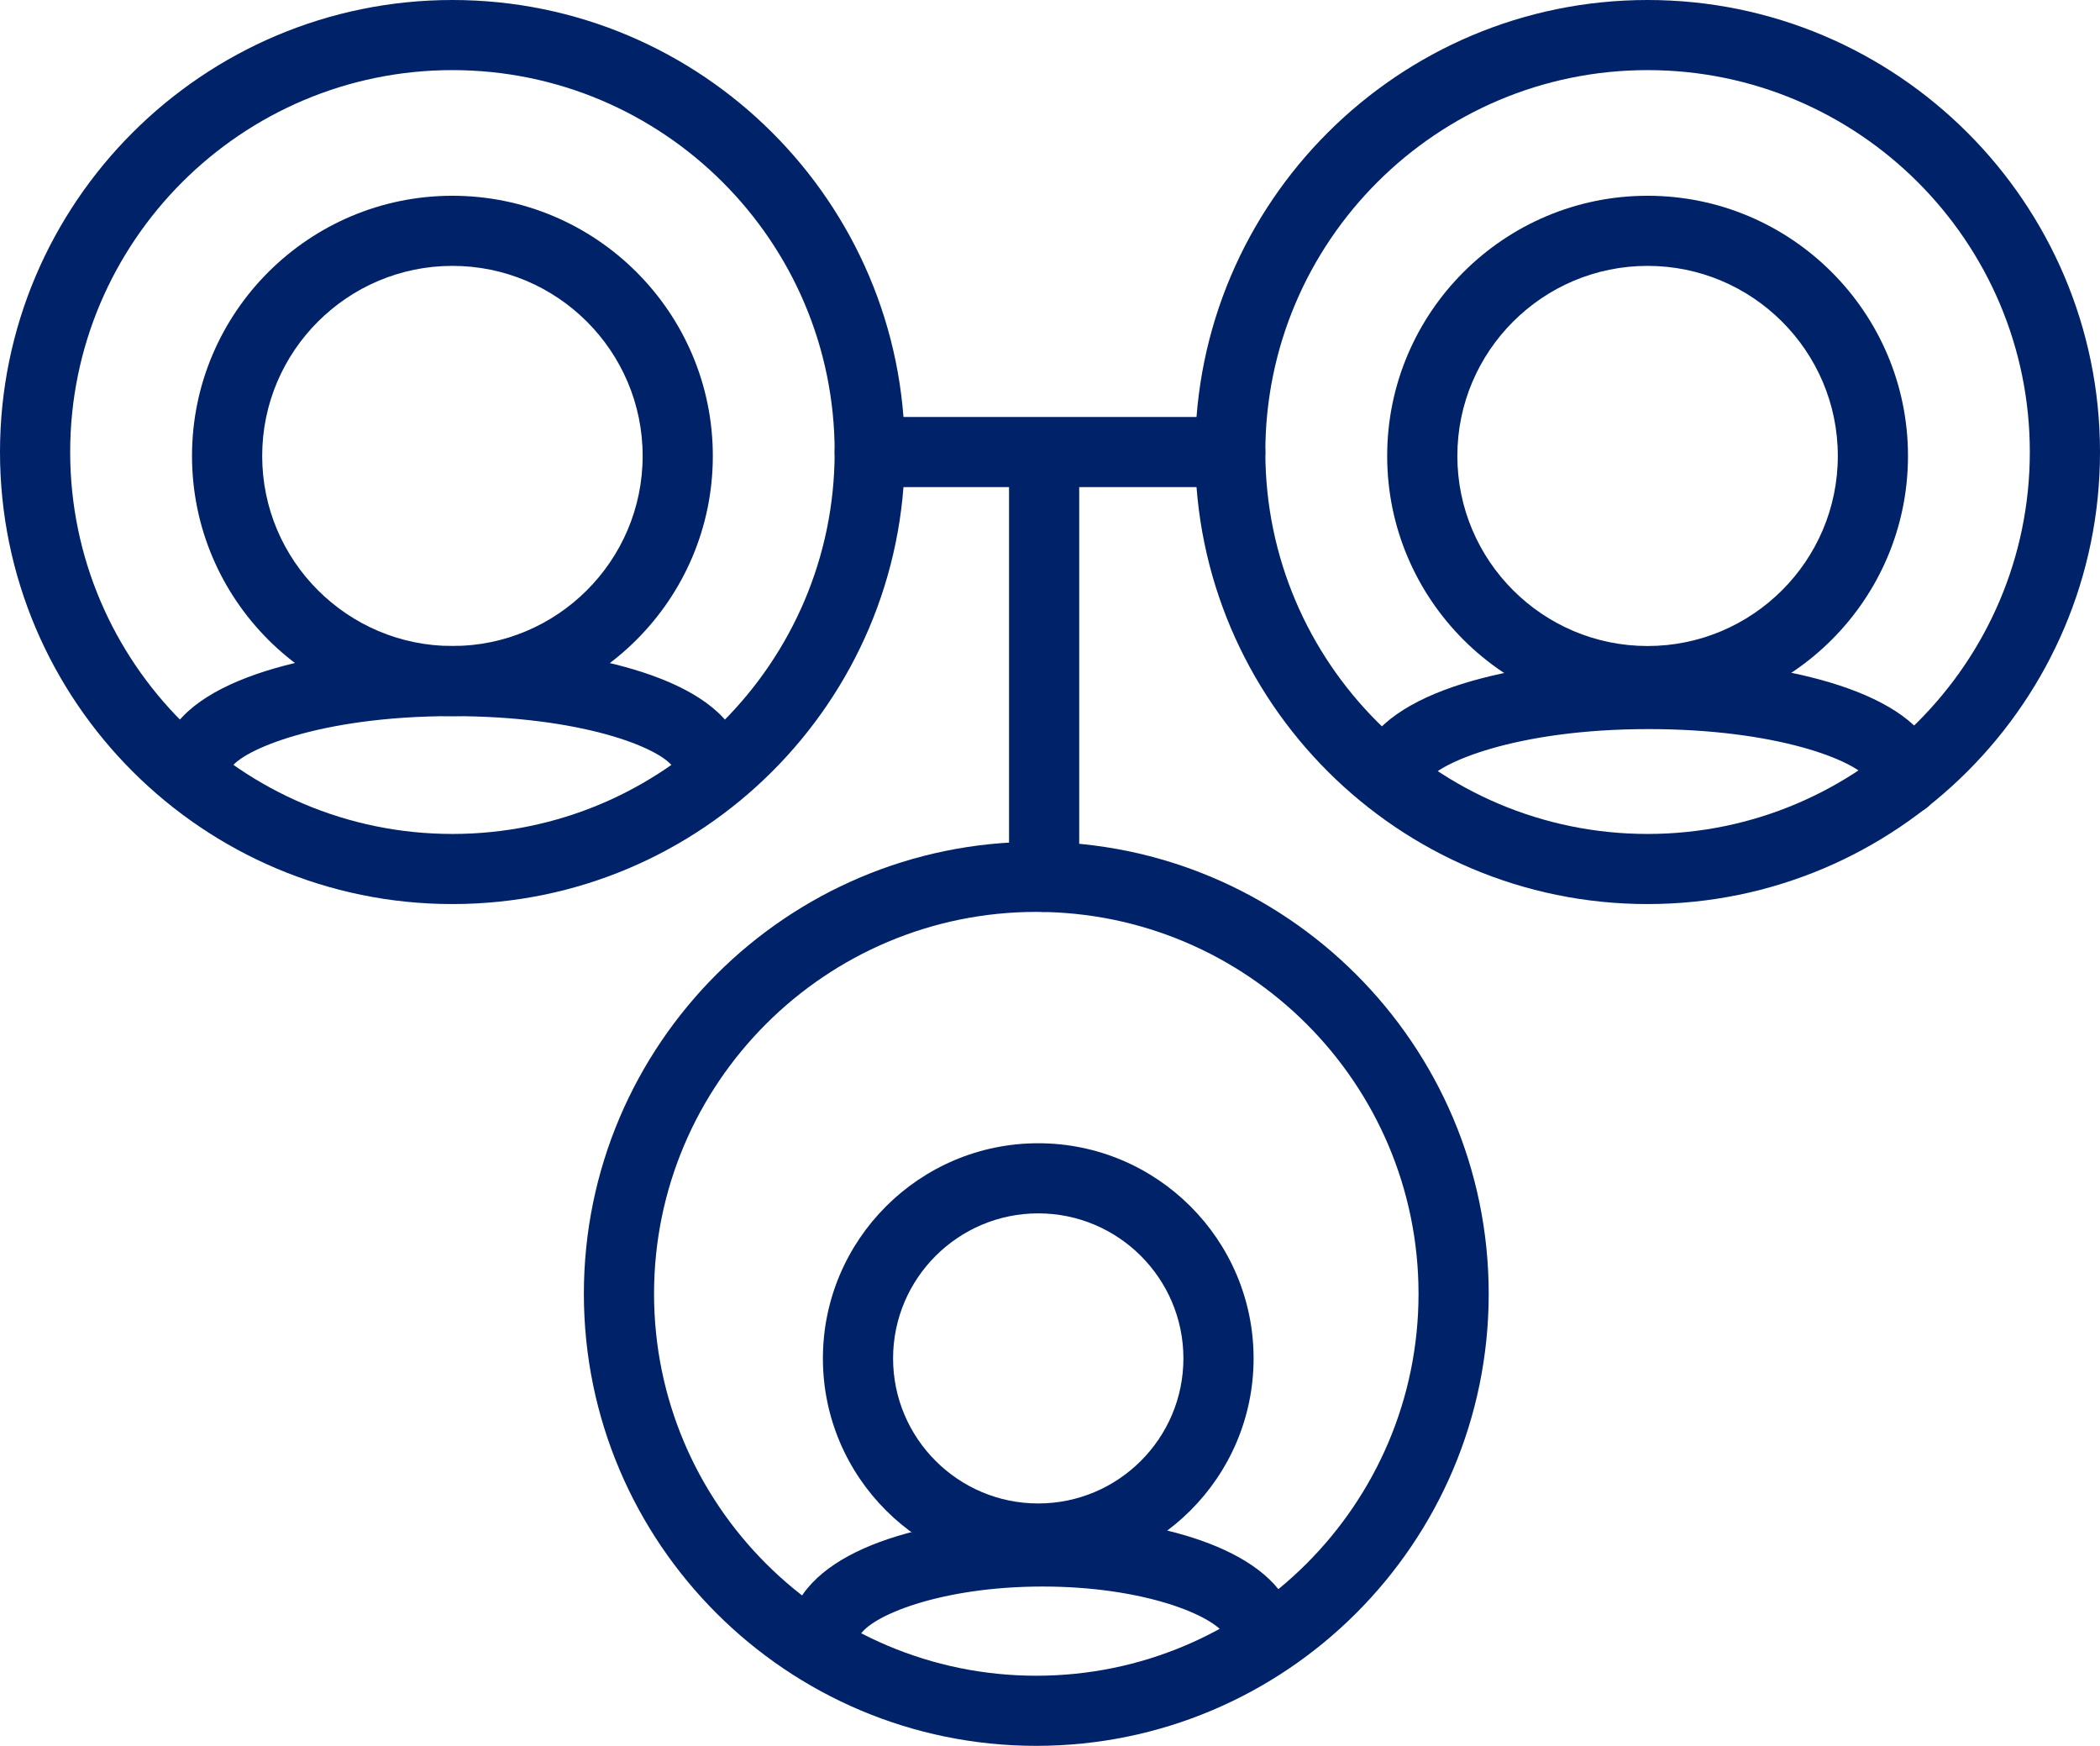
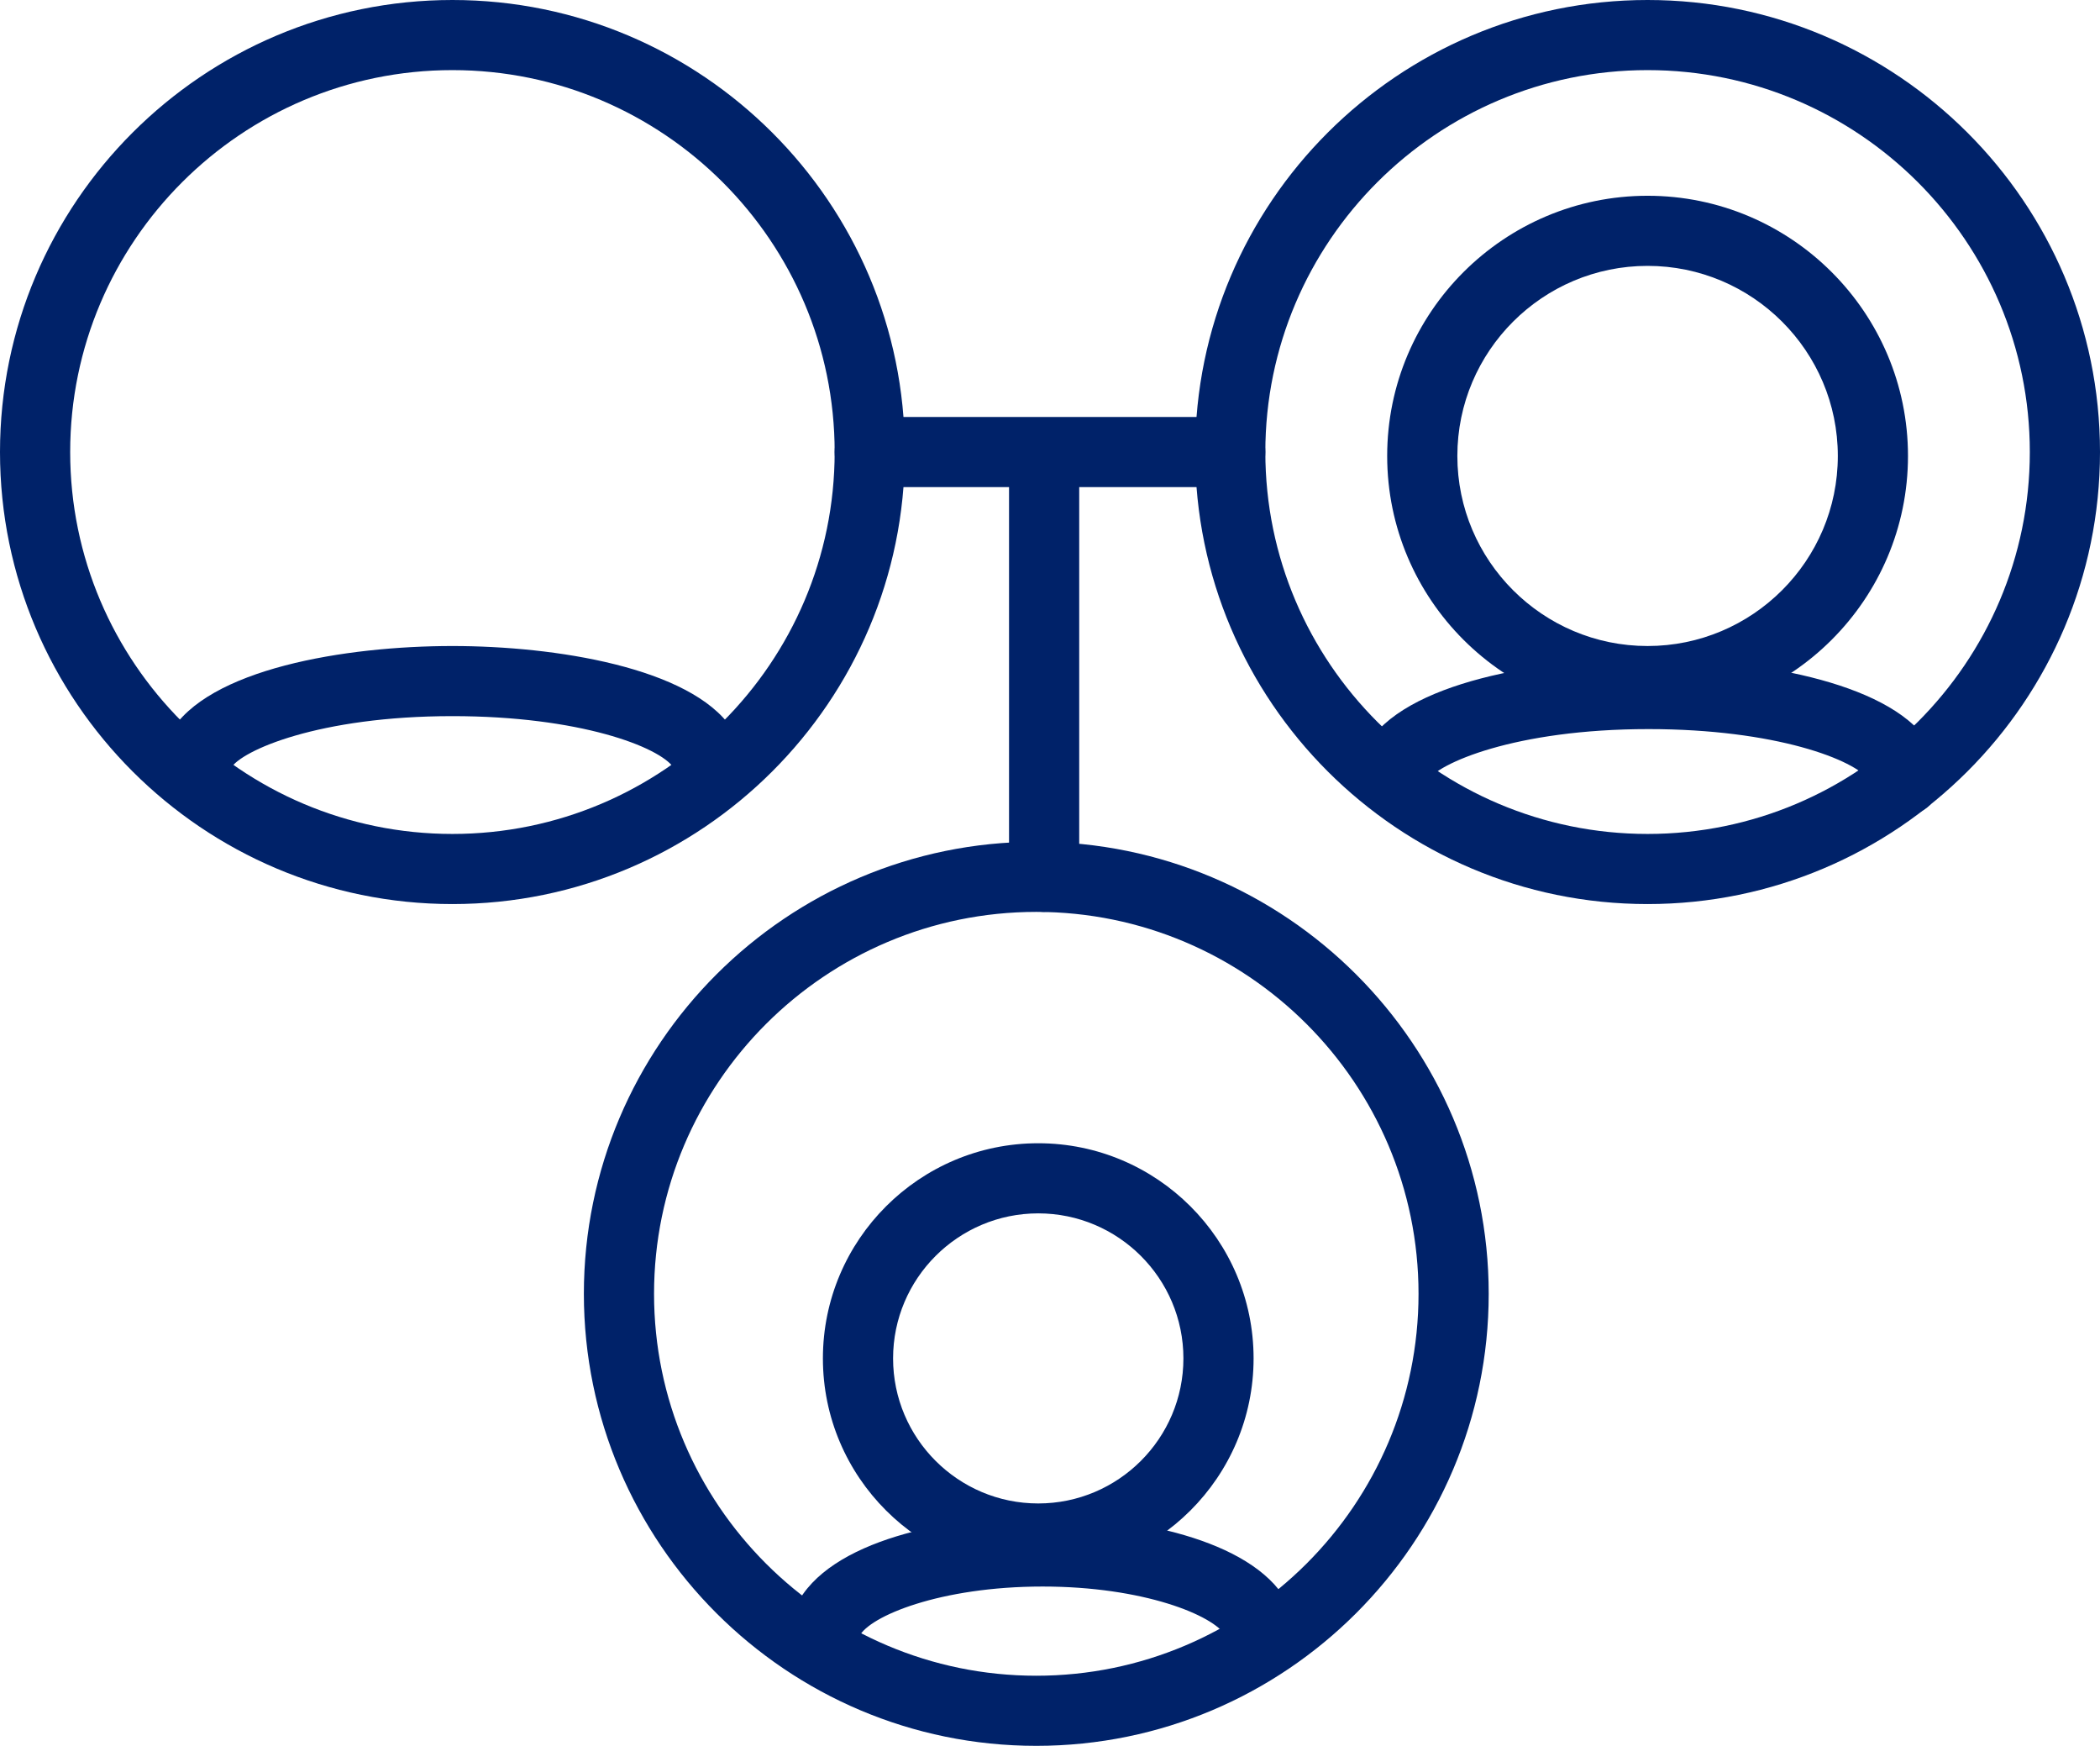
<svg xmlns="http://www.w3.org/2000/svg" width="302" height="251" viewBox="0 0 302 251" fill="none">
  <path d="M65.062 129.977C29.186 129.977 0 100.823 0 64.989C0 29.154 29.186 0 65.062 0C100.937 0 130.123 29.154 130.123 64.989C130.123 100.823 100.937 129.977 65.062 129.977ZM65.062 10.08C34.751 10.08 10.092 34.712 10.092 64.989C10.092 95.265 34.751 119.897 65.062 119.897C95.372 119.897 120.032 95.265 120.032 64.989C120.032 34.712 95.372 10.08 65.062 10.08Z" fill="#002269" />
  <path d="M236.938 129.977C201.063 129.977 171.877 100.823 171.877 64.989C171.877 29.154 201.063 0 236.938 0C272.814 0 302 29.154 302 64.989C302 100.823 272.814 129.977 236.938 129.977ZM236.938 10.08C206.628 10.08 181.968 34.712 181.968 64.989C181.968 95.265 206.628 119.897 236.938 119.897C267.249 119.897 291.908 95.265 291.908 64.989C291.908 34.712 267.249 10.08 236.938 10.08Z" fill="#002269" />
  <path d="M149.028 251C113.152 251 83.966 221.846 83.966 186.011C83.966 150.177 113.152 121.023 149.028 121.023C184.903 121.023 214.09 150.177 214.09 186.011C214.09 221.846 184.903 251 149.028 251ZM149.028 131.103C118.717 131.103 94.058 155.735 94.058 186.011C94.058 216.288 118.717 240.92 149.028 240.92C179.338 240.92 203.998 216.288 203.998 186.011C203.998 155.735 179.338 131.103 149.028 131.103Z" fill="#002269" />
  <path d="M176.922 70.029H125.078C122.291 70.029 120.032 67.772 120.032 64.989C120.032 62.205 122.291 59.948 125.078 59.948H176.922C179.709 59.948 181.968 62.205 181.968 64.989C181.968 67.772 179.709 70.029 176.922 70.029Z" fill="#002269" />
  <path d="M150.155 131.103C147.368 131.103 145.109 128.847 145.109 126.063V68.648C145.109 65.864 147.368 63.607 150.155 63.607C152.941 63.607 155.201 65.864 155.201 68.648V126.063C155.201 128.847 152.941 131.103 150.155 131.103Z" fill="#002269" />
-   <path d="M65.062 102.958C44.413 102.958 27.613 86.178 27.613 65.552C27.613 44.925 44.413 28.145 65.062 28.145C85.711 28.145 102.511 44.925 102.511 65.552C102.511 86.178 85.711 102.958 65.062 102.958ZM65.062 38.225C49.977 38.225 37.705 50.484 37.705 65.552C37.705 80.619 49.977 92.878 65.062 92.878C80.147 92.878 92.419 80.619 92.419 65.552C92.419 50.484 80.147 38.225 65.062 38.225Z" fill="#002269" />
  <path d="M236.938 102.958C216.289 102.958 199.49 86.178 199.49 65.552C199.49 44.925 216.289 28.145 236.938 28.145C257.588 28.145 274.387 44.925 274.387 65.552C274.387 86.178 257.588 102.958 236.938 102.958ZM236.938 38.225C221.854 38.225 209.581 50.484 209.581 65.552C209.581 80.619 221.854 92.878 236.938 92.878C252.023 92.878 264.296 80.619 264.296 65.552C264.296 50.484 252.023 38.225 236.938 38.225Z" fill="#002269" />
  <path d="M149.309 226.232C132.233 226.232 118.341 212.356 118.341 195.299C118.341 178.243 132.233 164.365 149.309 164.365C166.385 164.365 180.278 178.243 180.278 195.299C180.278 212.356 166.385 226.232 149.309 226.232ZM149.309 174.446C137.798 174.446 128.433 183.8 128.433 195.299C128.433 206.797 137.798 216.152 149.309 216.152C160.821 216.152 170.186 206.797 170.186 195.299C170.186 183.8 160.821 174.446 149.309 174.446Z" fill="#002269" />
  <path d="M101.973 115.342C99.237 115.342 97.011 113.167 96.93 110.454C96.916 110.433 96.899 110.403 96.874 110.367C94.838 107.379 83.32 102.958 65.062 102.958C45.83 102.958 34.654 107.92 33.196 110.451C33.195 110.452 33.196 110.451 33.196 110.451C33.115 113.165 30.887 115.342 28.151 115.342C25.364 115.342 23.105 113.086 23.105 110.302C23.105 108.615 23.556 106.975 24.447 105.427C29.782 96.164 49.66 92.878 65.062 92.878C79.871 92.878 99.274 95.973 105.216 104.695C106.412 106.45 107.019 108.336 107.019 110.302C107.019 113.086 104.76 115.342 101.973 115.342Z" fill="#002269" />
  <path d="M273.979 117.205C271.243 117.205 269.016 115.031 268.936 112.318C268.922 112.294 268.904 112.265 268.878 112.227C266.844 109.242 255.326 104.822 237.067 104.822C217.836 104.822 206.659 109.784 205.201 112.315C205.201 112.316 205.202 112.315 205.201 112.315C205.121 115.029 202.892 117.205 200.156 117.205C197.37 117.205 195.111 114.949 195.111 112.165C195.111 110.477 195.562 108.836 196.454 107.288C201.787 98.027 221.666 94.741 237.067 94.741C251.877 94.741 271.279 97.836 277.222 106.557C278.419 108.315 279.025 110.201 279.025 112.165C279.025 114.949 276.765 117.205 273.979 117.205Z" fill="#002269" />
  <path d="M118.445 240.483C115.657 240.483 113.399 238.223 113.399 235.439C113.399 233.867 113.765 232.325 114.488 230.854C119.145 221.378 136.495 218.016 149.938 218.016C162.862 218.016 179.801 221.19 185.002 230.137C185.981 231.82 186.477 233.604 186.477 235.439C186.477 238.223 184.217 240.48 181.431 240.48C178.644 240.48 176.385 238.223 176.385 235.439C176.384 235.439 176.369 235.36 176.275 235.198C174.544 232.22 164.428 228.096 149.938 228.096C135.223 228.096 124.993 232.353 123.547 235.297C123.497 235.397 123.49 235.444 123.49 235.445C123.49 238.228 121.231 240.483 118.445 240.483Z" fill="#002269" />
</svg>